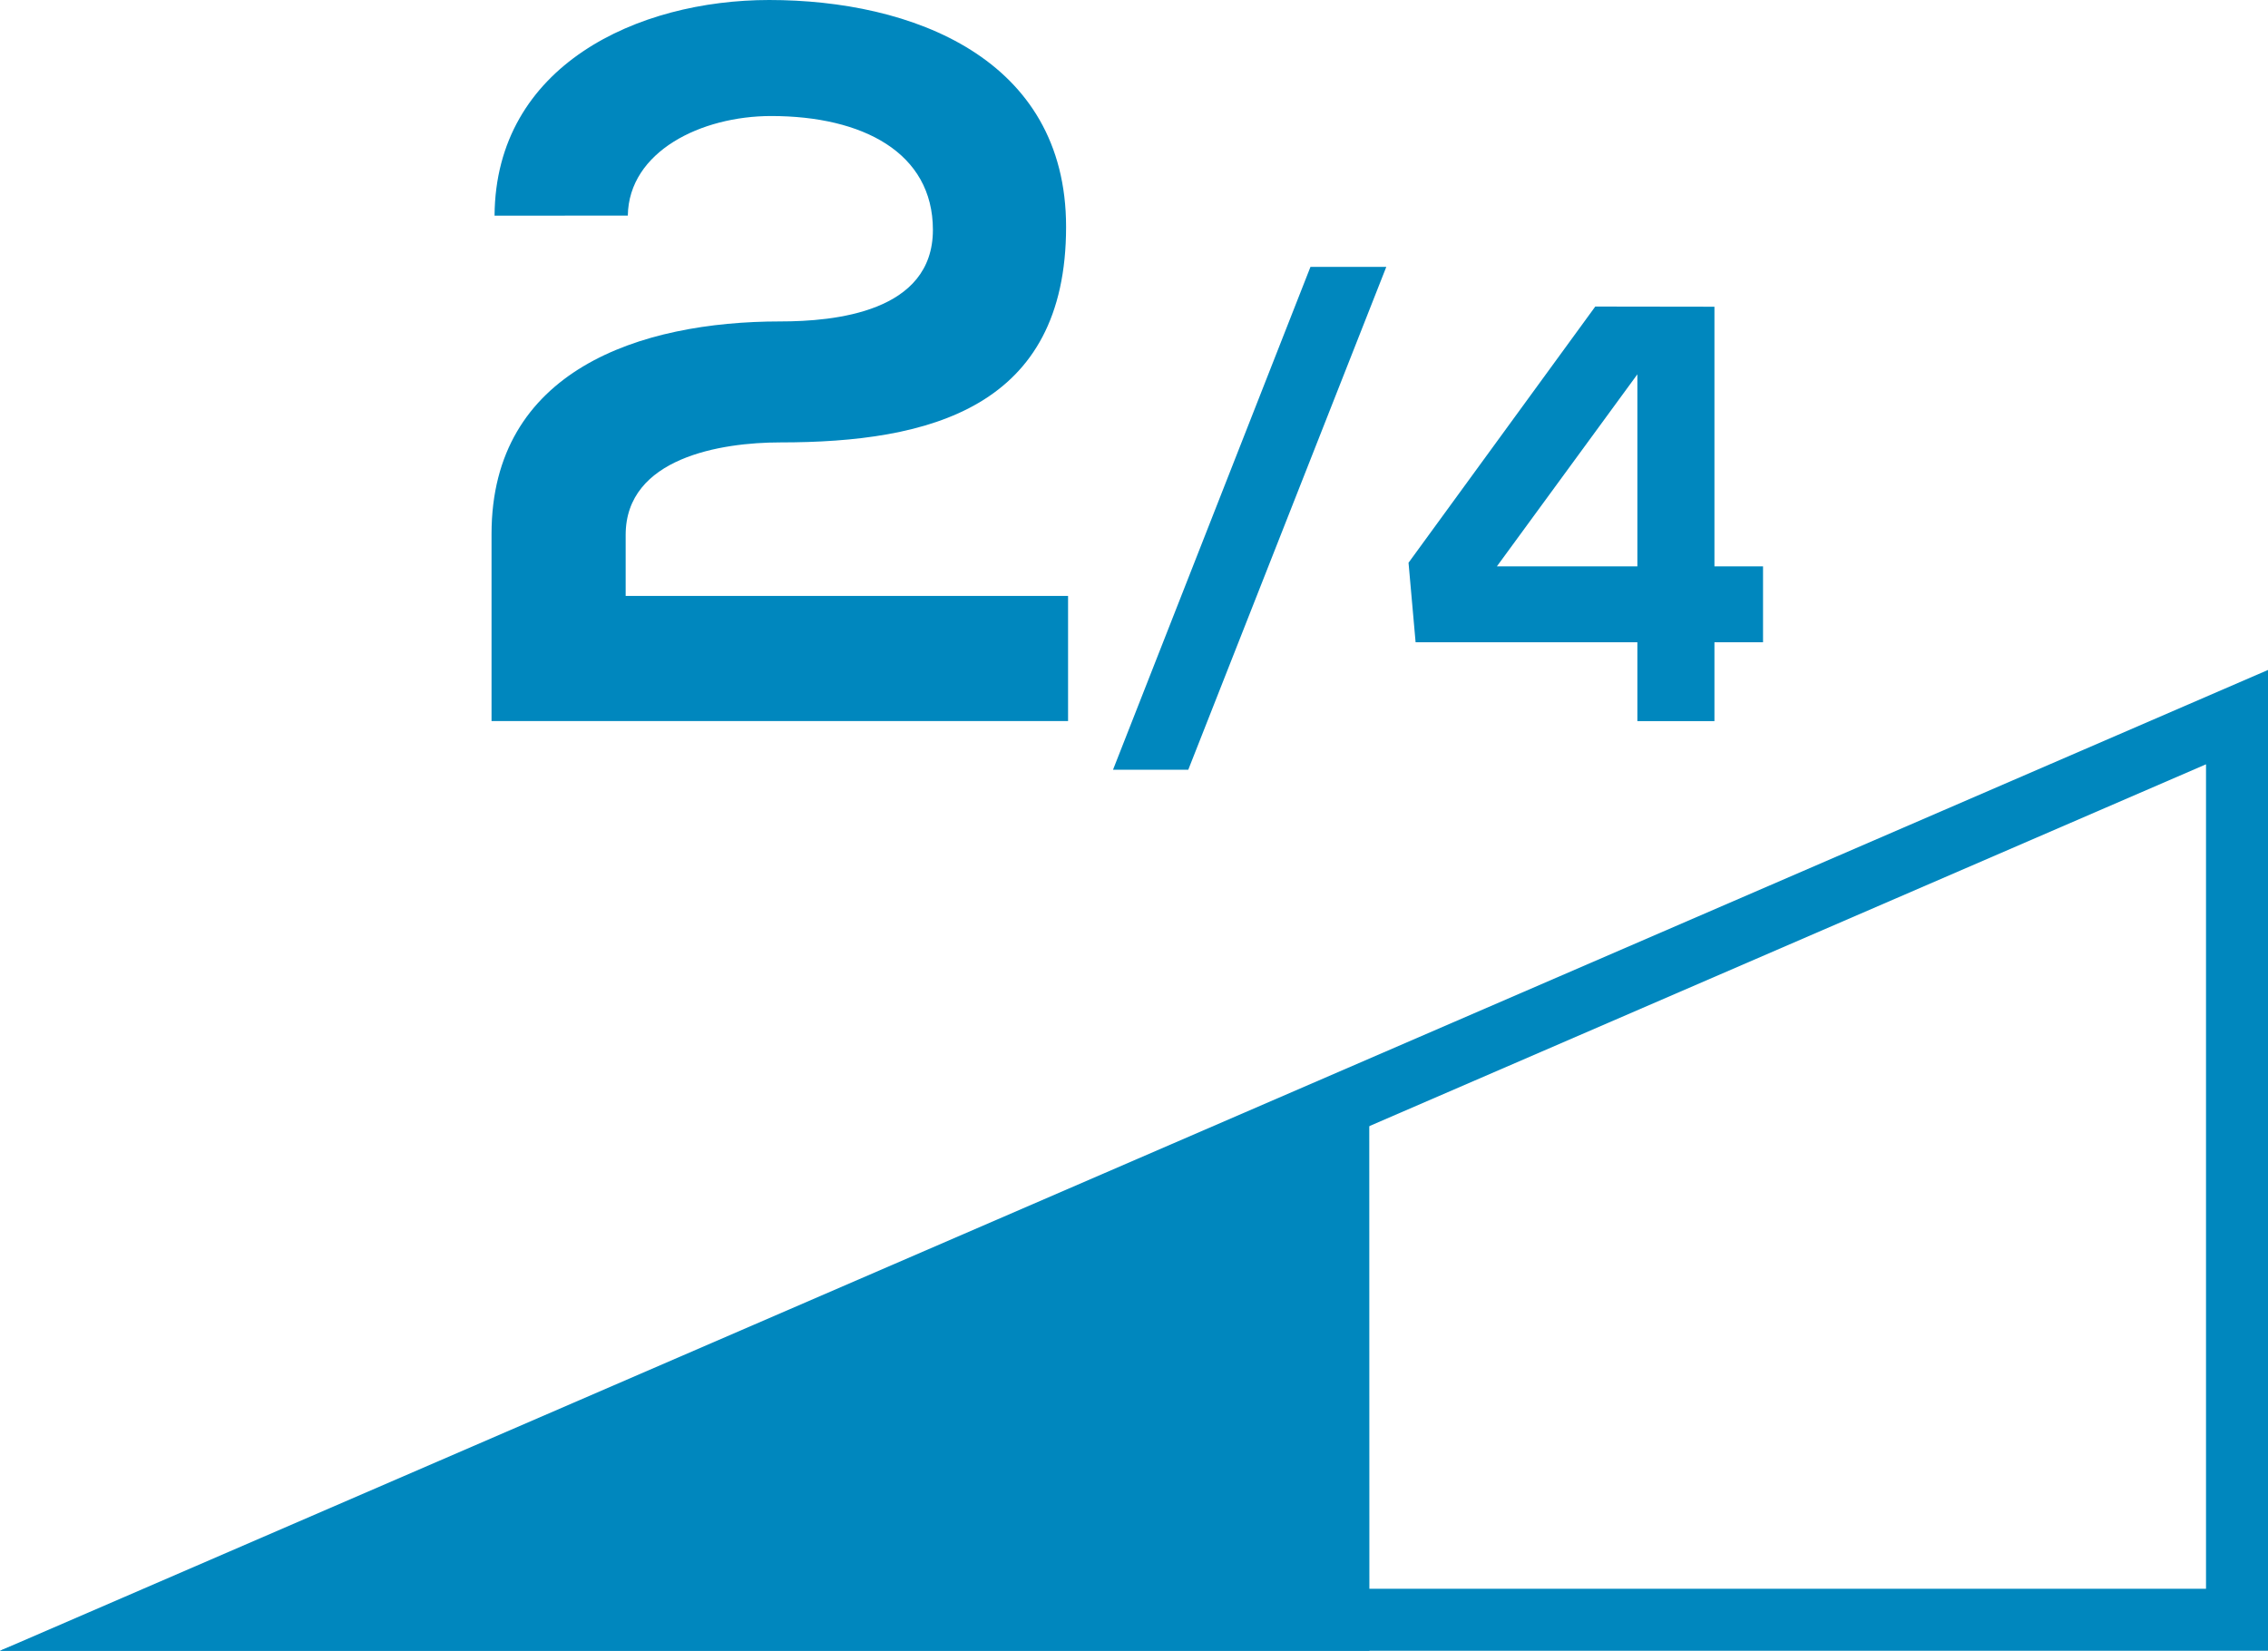
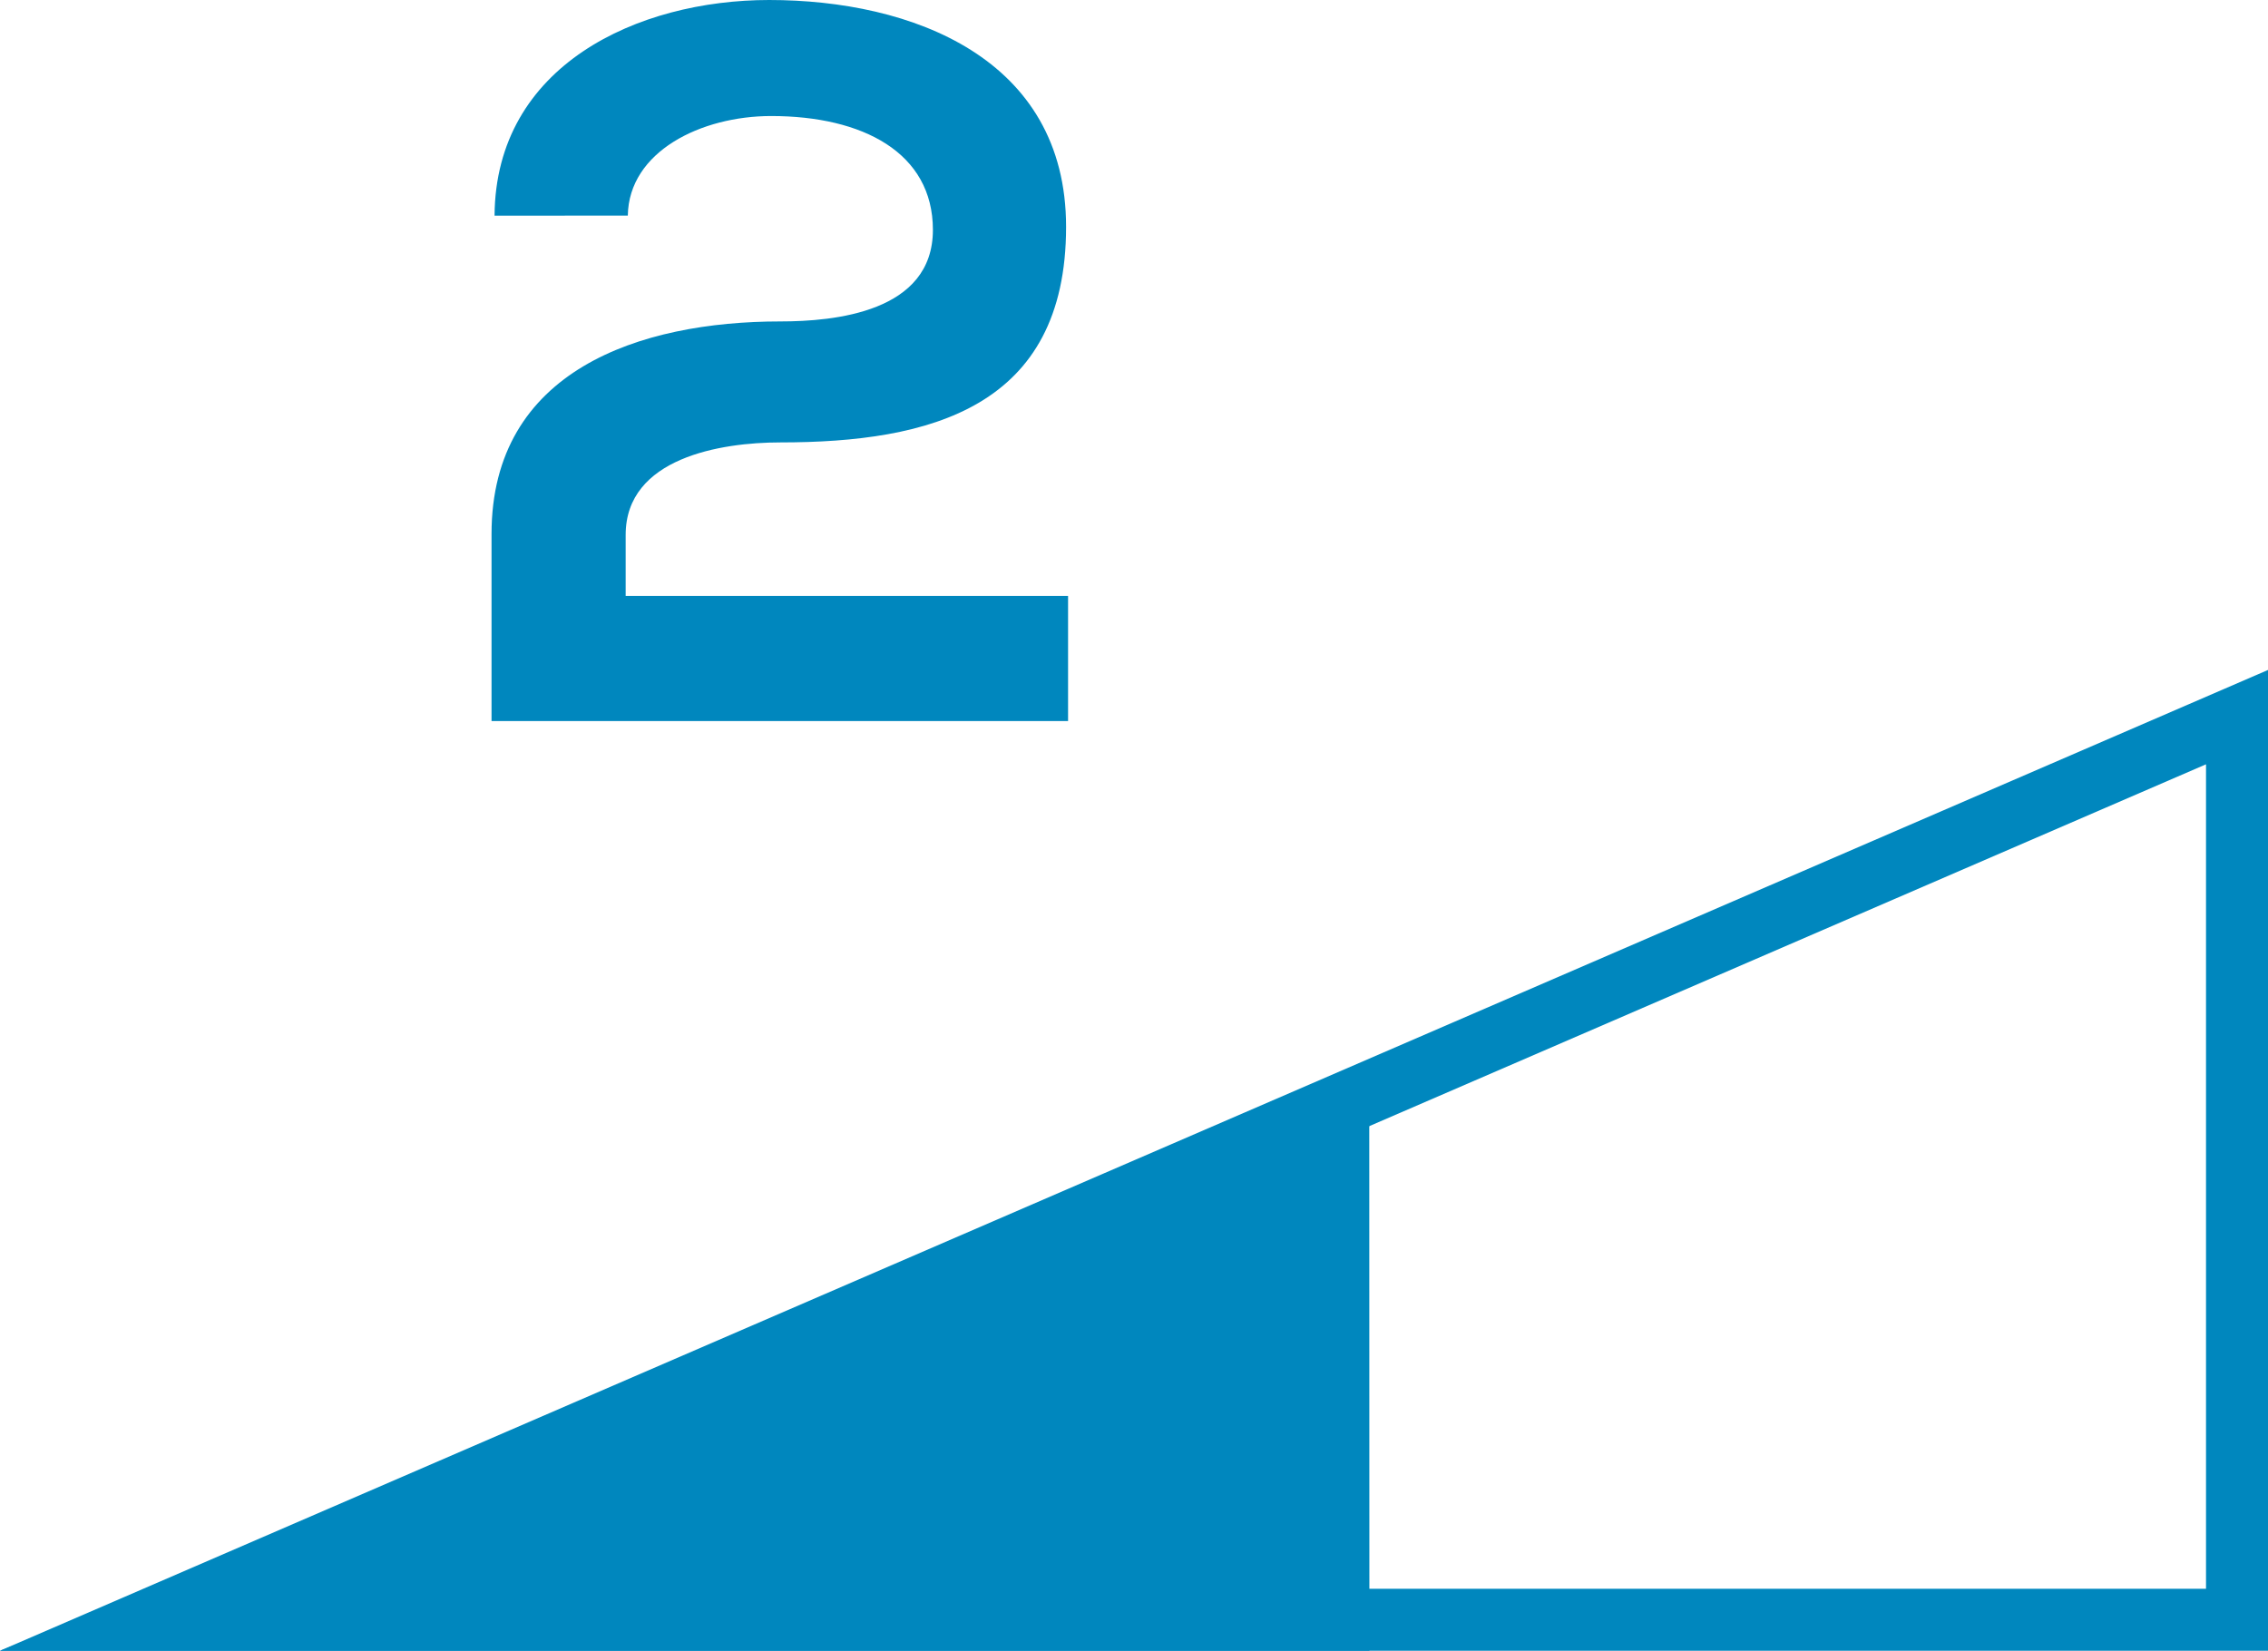
<svg xmlns="http://www.w3.org/2000/svg" width="54.885" height="39.95" viewBox="0 0 54.885 39.95">
  <g id="Groupe_50" data-name="Groupe 50" transform="translate(0 0)">
    <g id="Groupe_48" data-name="Groupe 48" transform="translate(0 16.214)">
      <g id="Tracé_63" data-name="Tracé 63" transform="translate(-709.703 -1057.948)" fill="none" stroke-miterlimit="10">
        <path d="M764.588,1081.684H709.7l54.885-23.736Z" stroke="none" />
        <path d="M 763.088 1080.184 L 763.088 1060.231 L 716.951 1080.184 L 763.088 1080.184 M 764.588 1081.684 L 709.703 1081.684 L 764.588 1057.948 L 764.588 1081.684 Z" stroke="none" fill="#0087be" />
      </g>
      <path id="Tracé_64" data-name="Tracé 64" d="M742.842,1076.838H709.7l33.139-12.712Z" transform="translate(-709.703 -1053.102)" fill="#0087be" />
    </g>
    <g id="Groupe_49" data-name="Groupe 49" transform="translate(11.895)">
      <path id="Tracé_65" data-name="Tracé 65" d="M716.443,1054.08c.025-3.643,3.47-5.219,6.646-5.219,3.443,0,7.185,1.4,7.185,5.49,0,4.38-3.3,5.217-6.916,5.217-1.427,0-3.742.369-3.742,2.239v1.477h10.706v3.028H716.37v-4.528c0-3.963,3.593-5.144,6.989-5.144,1.306,0,3.692-.221,3.692-2.216,0-1.87-1.7-2.755-3.913-2.755-1.7,0-3.447.86-3.47,2.41Z" transform="translate(-716.37 -1048.861)" fill="#0087be" />
-       <path id="Tracé_66" data-name="Tracé 66" d="M731.413,1052.481l-4.792,12.169H724.8l4.778-12.169Z" transform="translate(-709.76 -1046.022)" fill="#0087be" />
-       <path id="Tracé_67" data-name="Tracé 67" d="M736.21,1053.021v6.284h1.176v1.836H736.21v1.909h-1.865v-1.909h-5.367l-.171-1.924,4.519-6.2Zm-1.865,6.284v-4.648l-3.4,4.648Z" transform="translate(-706.616 -1045.598)" fill="#0087be" />
    </g>
  </g>
</svg>